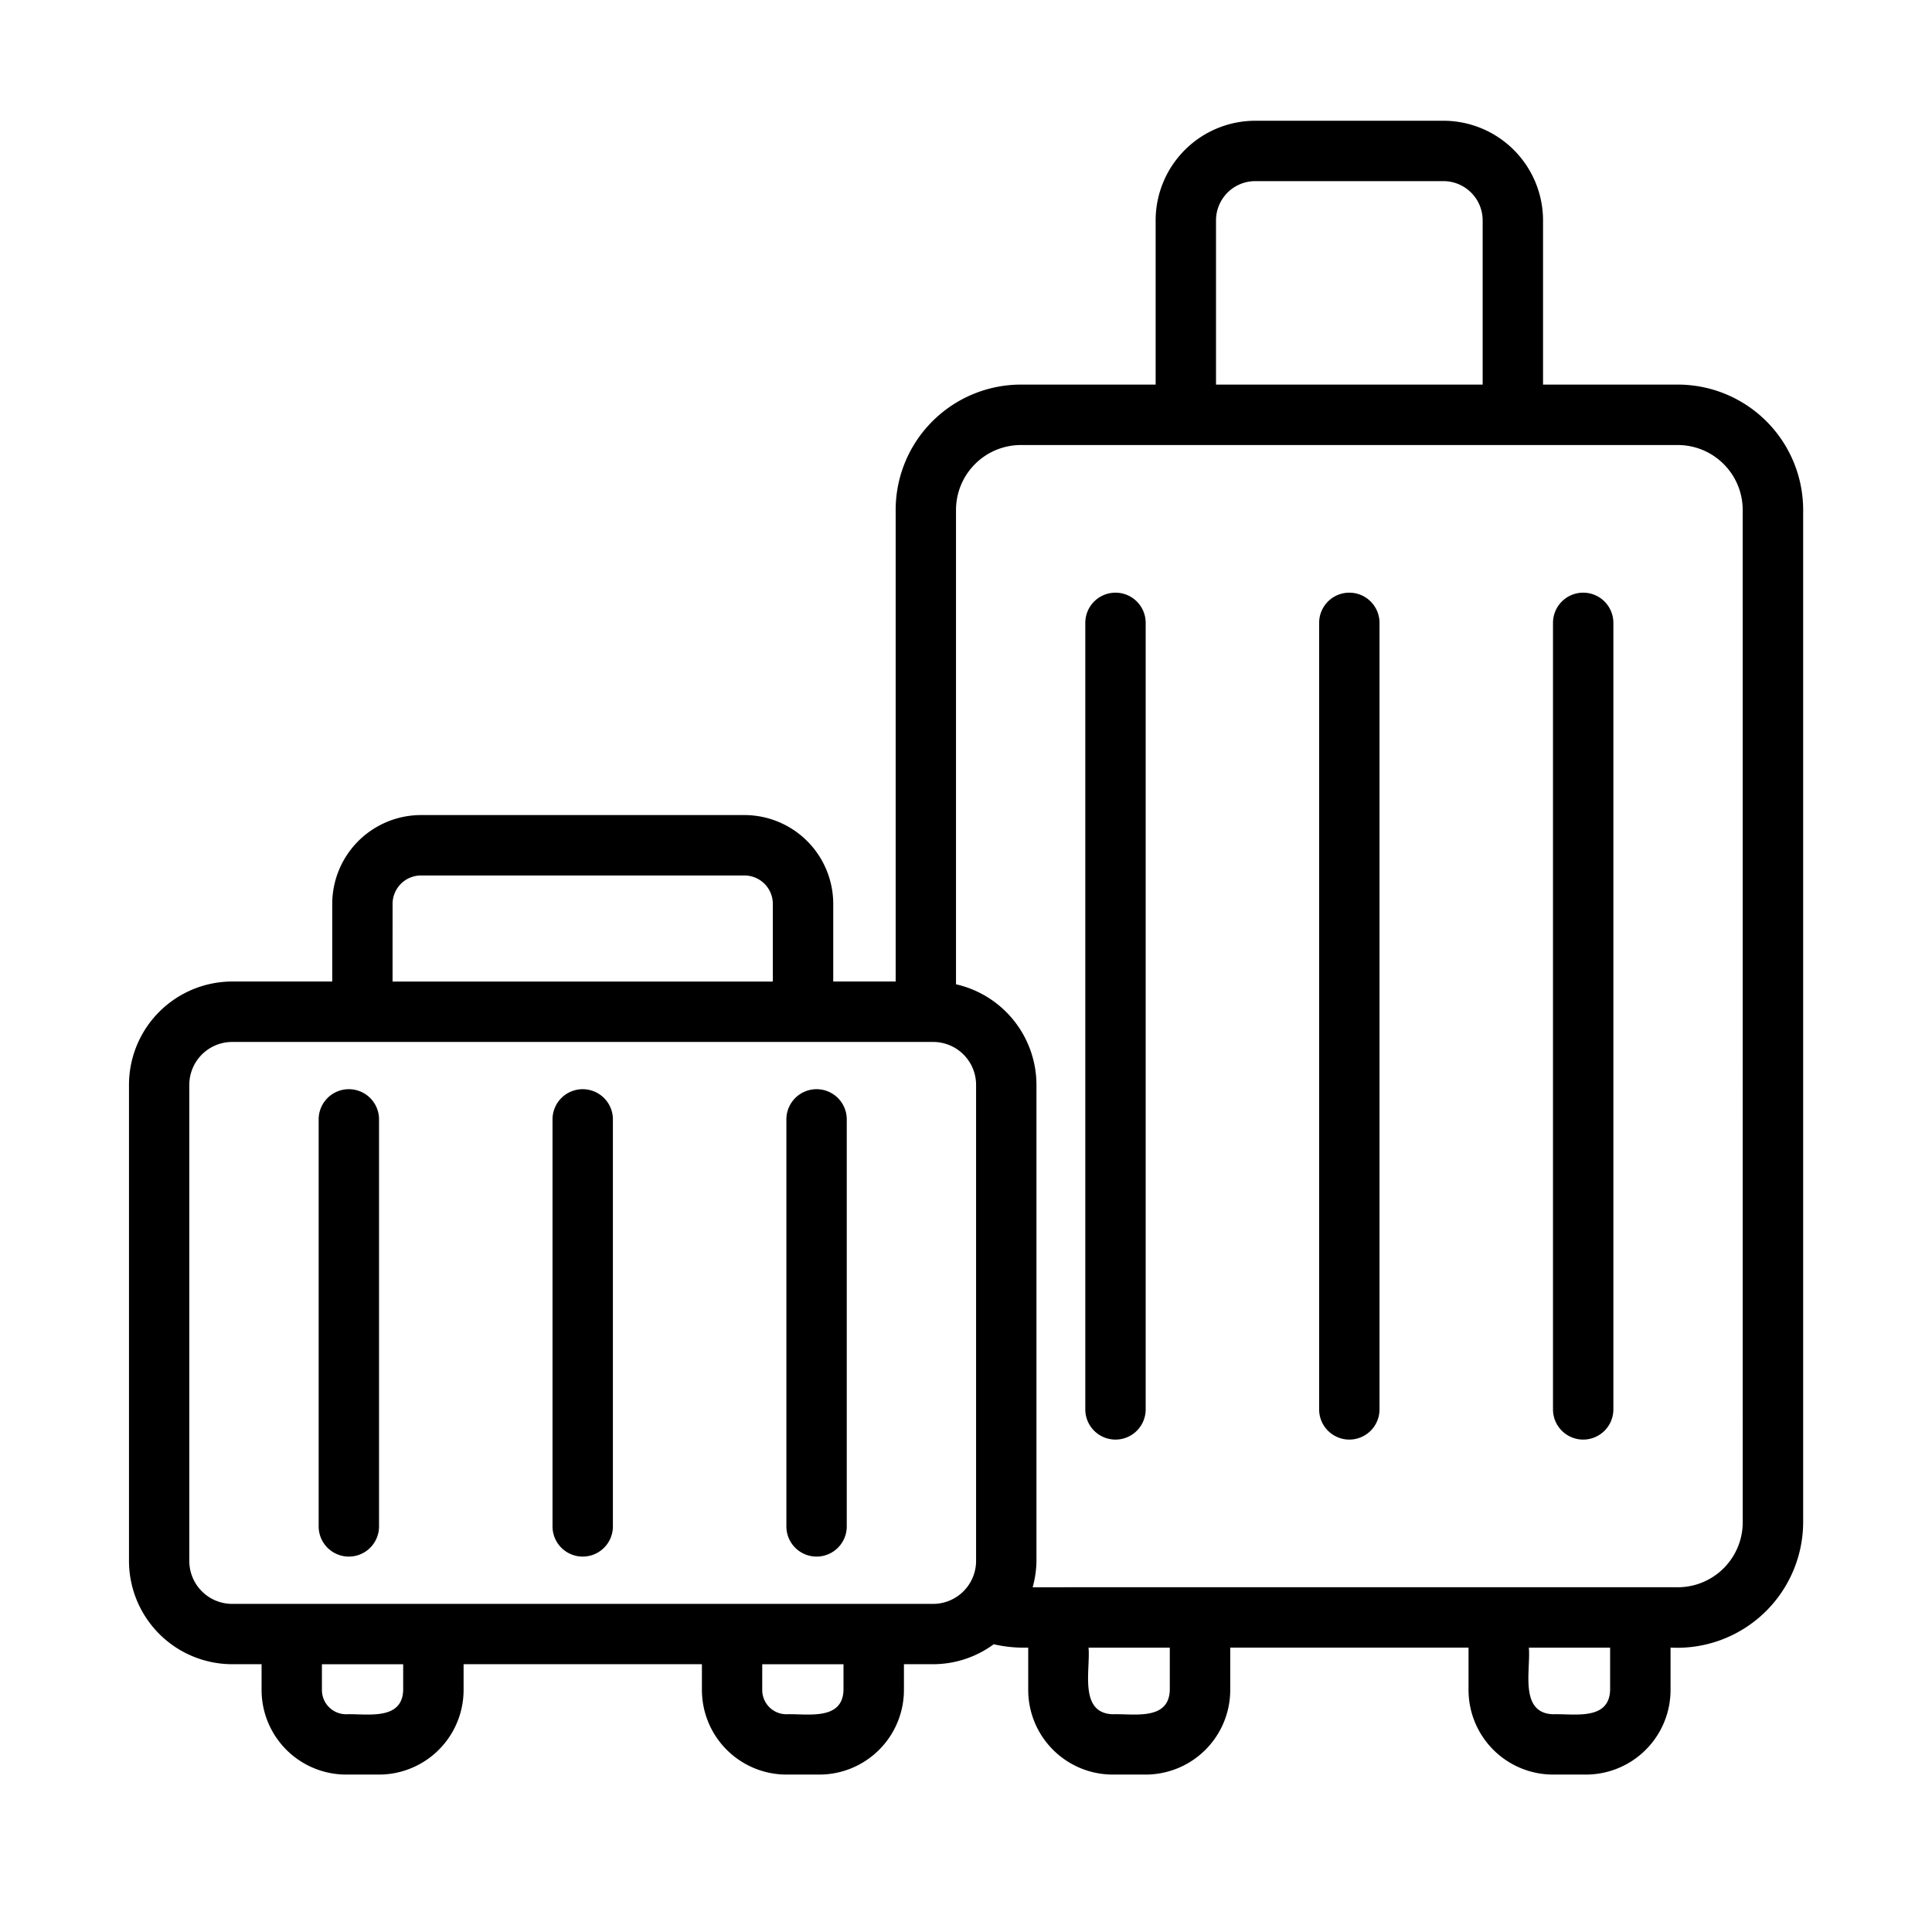
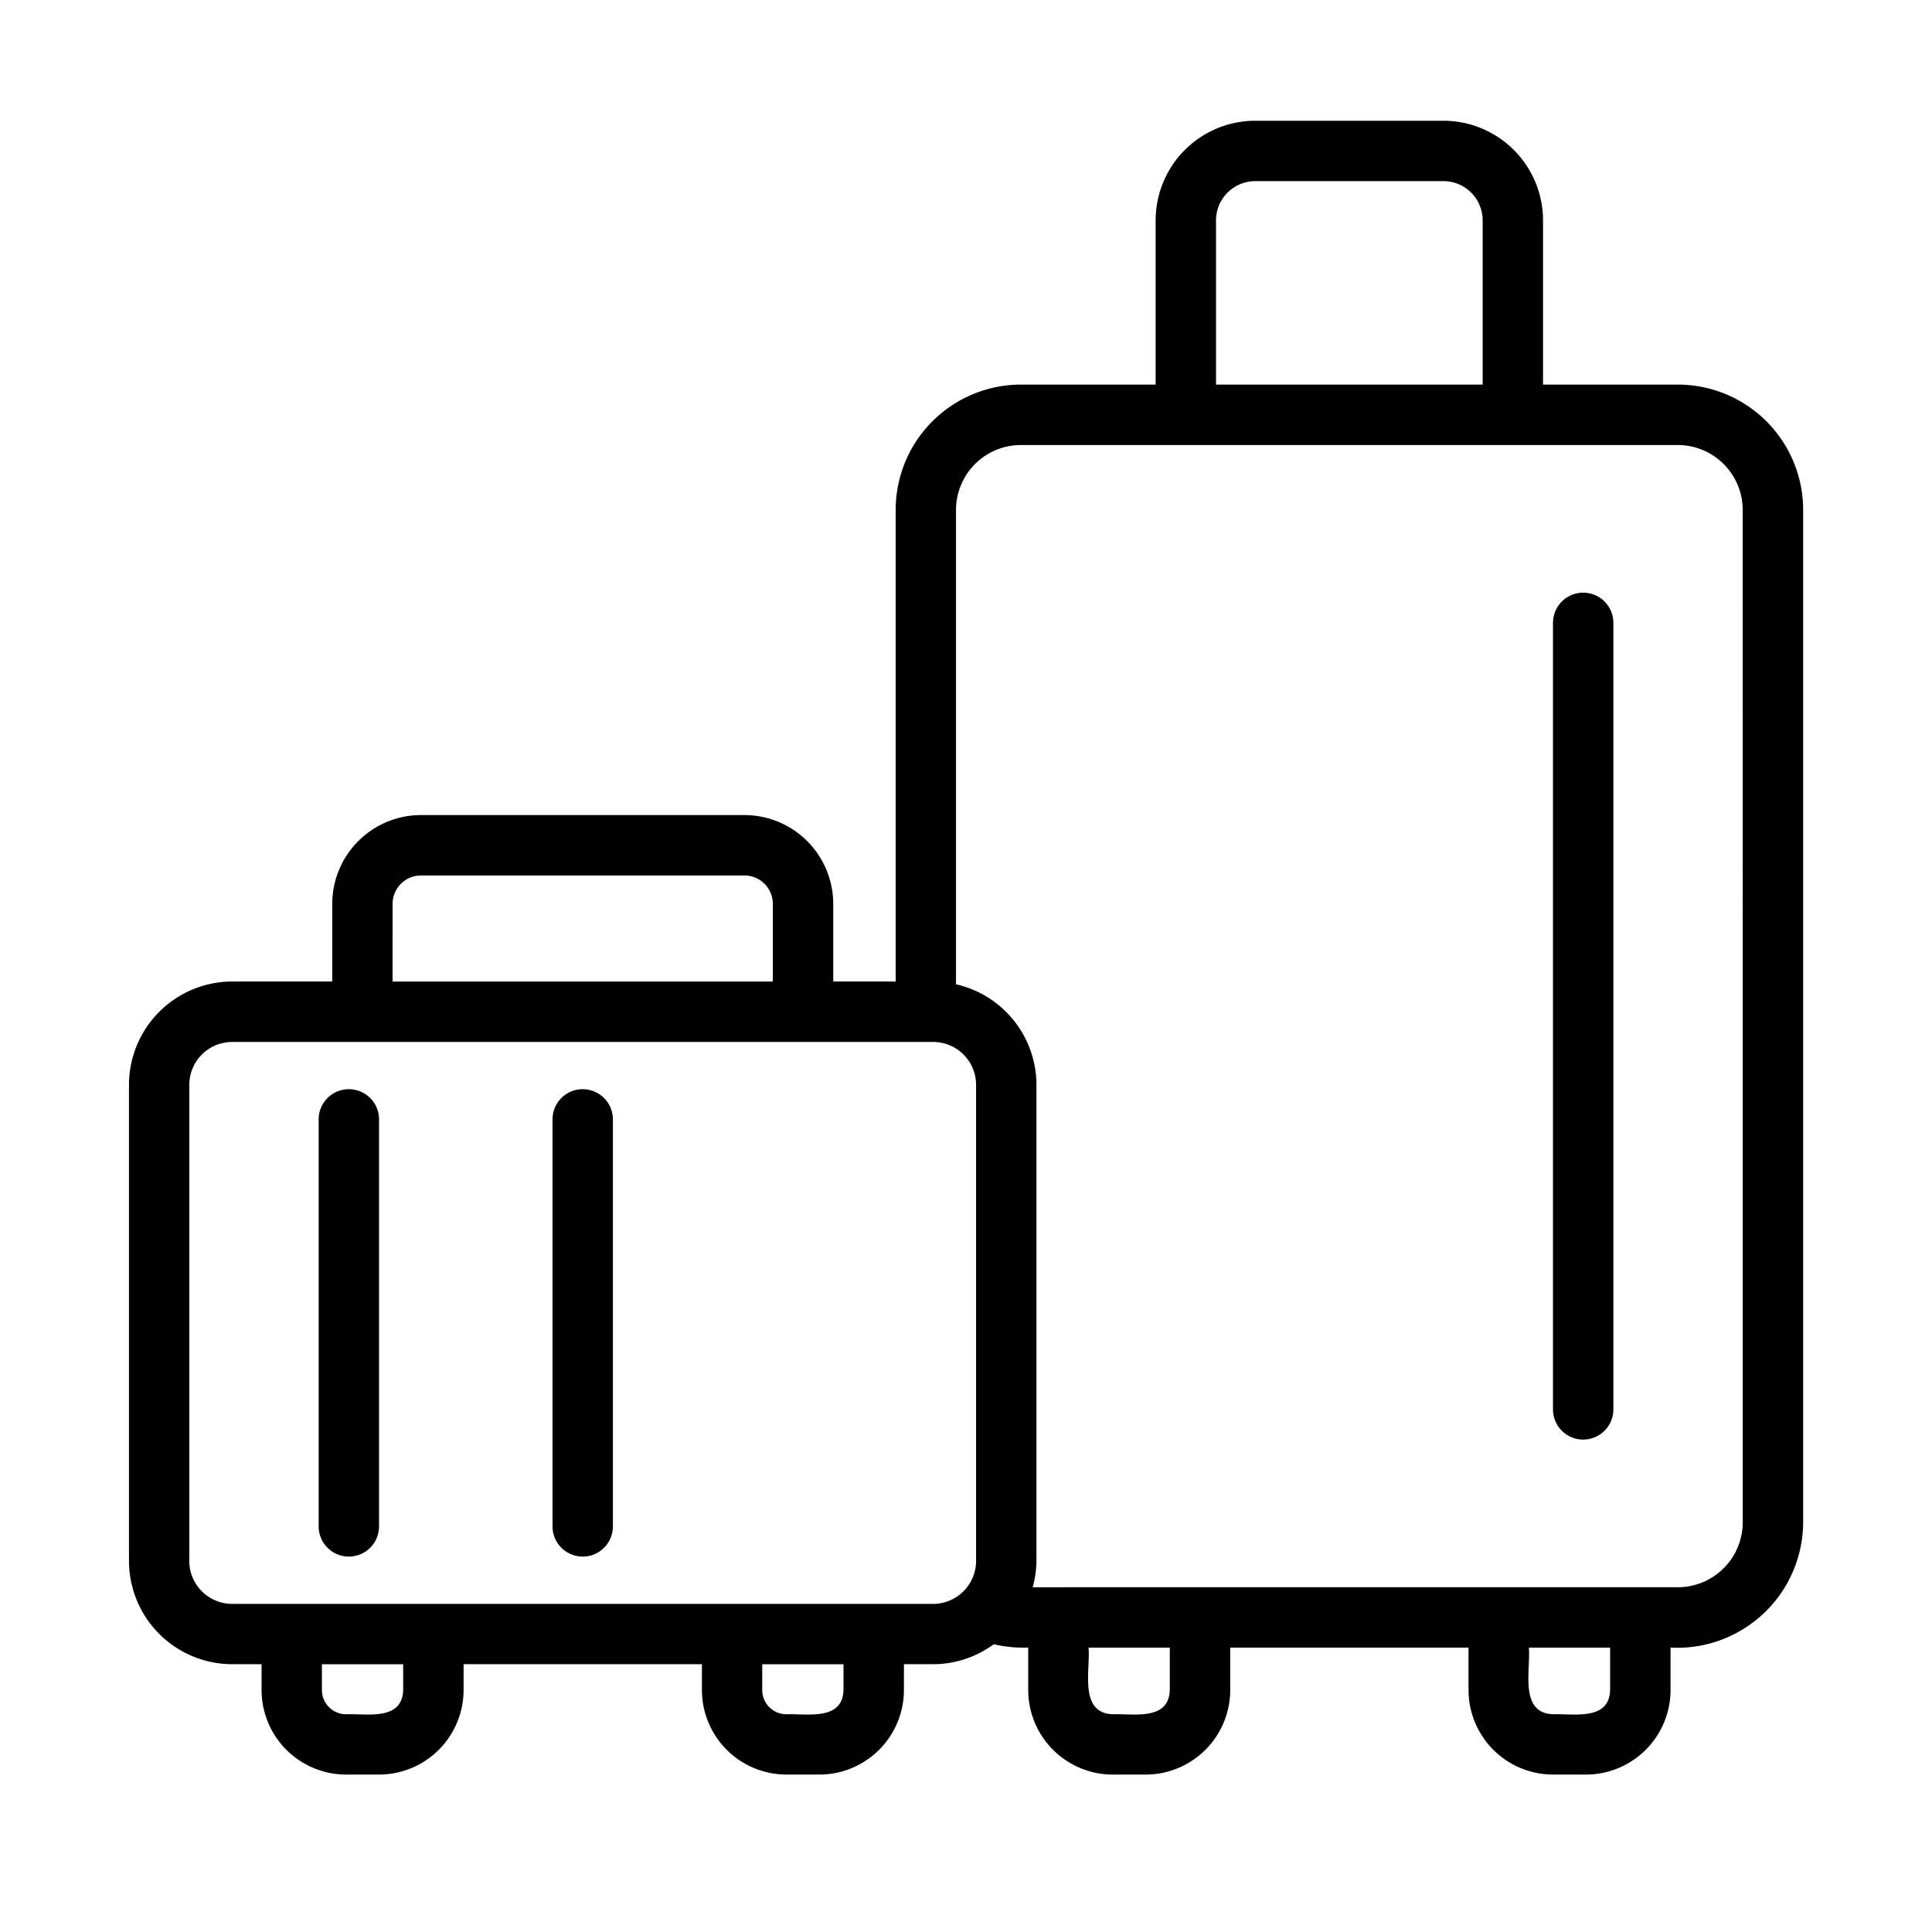
<svg xmlns="http://www.w3.org/2000/svg" id="line" height="512" viewBox="0 0 64 64" width="512">
  <path d="m55.58 12.74h-4.465v-5.44a3.303 3.303 0 0 0 -3.299-3.3h-6.235a3.303 3.303 0 0 0 -3.299 3.3v5.44h-4.462a4.154 4.154 0 0 0 -4.15 4.149v15.625h-2.068v-2.573a2.945 2.945 0 0 0 -2.941-2.941h-10.714a2.945 2.945 0 0 0 -2.941 2.941v2.573h-3.313a3.424 3.424 0 0 0 -3.42 3.42v15.775a3.424 3.424 0 0 0 3.42 3.42h.972v.855a2.804 2.804 0 0 0 2.801 2.801h1.09a2.804 2.804 0 0 0 2.801-2.801v-.855h7.895v.855a2.804 2.804 0 0 0 2.801 2.801h1.09a2.804 2.804 0 0 0 2.801-2.801v-.855h.972a3.389 3.389 0 0 0 2.002-.661 4.468 4.468 0 0 0 1.143.111v1.405a2.804 2.804 0 0 0 2.801 2.801h1.09a2.804 2.804 0 0 0 2.801-2.801v-1.405h7.894v1.405a2.804 2.804 0 0 0 2.801 2.801h1.09a2.804 2.804 0 0 0 2.801-2.801v-1.405a4.172 4.172 0 0 0 4.393-4.15v-33.54a4.154 4.154 0 0 0 -4.15-4.149zm-15.298-5.44a1.301 1.301 0 0 1 1.299-1.3h6.235a1.301 1.301 0 0 1 1.299 1.3v5.44h-8.833zm-27.277 22.642a.942.942 0 0 1 .941-.941h10.714a.942.942 0 0 1 .941.941v2.573h-12.597zm.351 26.044c-.032 1.026-1.209.776-1.891.801a.802.802 0 0 1 -.801-.801v-.855h2.692zm14.586 0c-.032 1.026-1.209.776-1.891.801a.802.802 0 0 1 -.801-.801v-.855h2.692zm-20.251-2.855a1.422 1.422 0 0 1 -1.42-1.42v-15.775a1.422 1.422 0 0 1 1.42-1.42s20.273.001 23.223 0a1.422 1.422 0 0 1 1.42 1.42v15.775a1.426 1.426 0 0 1 -1.42 1.42zm31.06 2.855c-.032 1.026-1.209.776-1.891.801-1.132-.04-.733-1.486-.801-2.206h2.692zm14.586 0c-.032 1.026-1.209.776-1.891.801-1.132-.04-.733-1.486-.801-2.206h2.692zm4.393-5.556a2.153 2.153 0 0 1 -2.15 2.15c-.014-.003-21.372 0-21.372 0a3.377 3.377 0 0 0 .126-.87v-15.775a3.422 3.422 0 0 0 -2.665-3.329v-15.715a2.152 2.152 0 0 1 2.15-2.149c6.093 0 15.667 0 21.76 0a2.152 2.152 0 0 1 2.15 2.149z" />
-   <path d="m36.952 19.633a1.0 1 0 0 0 -1 1v26.055a1 1 0 0 0 2 0v-26.055a1.0 1 0 0 0 -1-1z" />
-   <path d="m44.698 19.633a1.0 1 0 0 0 -1 1v26.055a1 1 0 0 0 2 0v-26.055a1.0 1 0 0 0 -1-1z" />
  <path d="m52.445 19.633a1.0 1 0 0 0 -1 1v26.055a1 1 0 0 0 2 0v-26.055a1.0 1 0 0 0 -1-1z" />
  <path d="m11.556 36.081a1.0 1 0 0 0 -1 1v13.483a1 1 0 0 0 2 0v-13.483a1.0 1 0 0 0 -1-1z" />
  <path d="m19.303 36.081a1.0 1 0 0 0 -1 1v13.483a1 1 0 0 0 2 0v-13.483a1.0 1 0 0 0 -1-1z" />
-   <path d="m27.05 36.081a1.0 1 0 0 0 -1 1v13.483a1 1 0 0 0 2 0v-13.483a1.0 1 0 0 0 -1-1z" />
</svg>